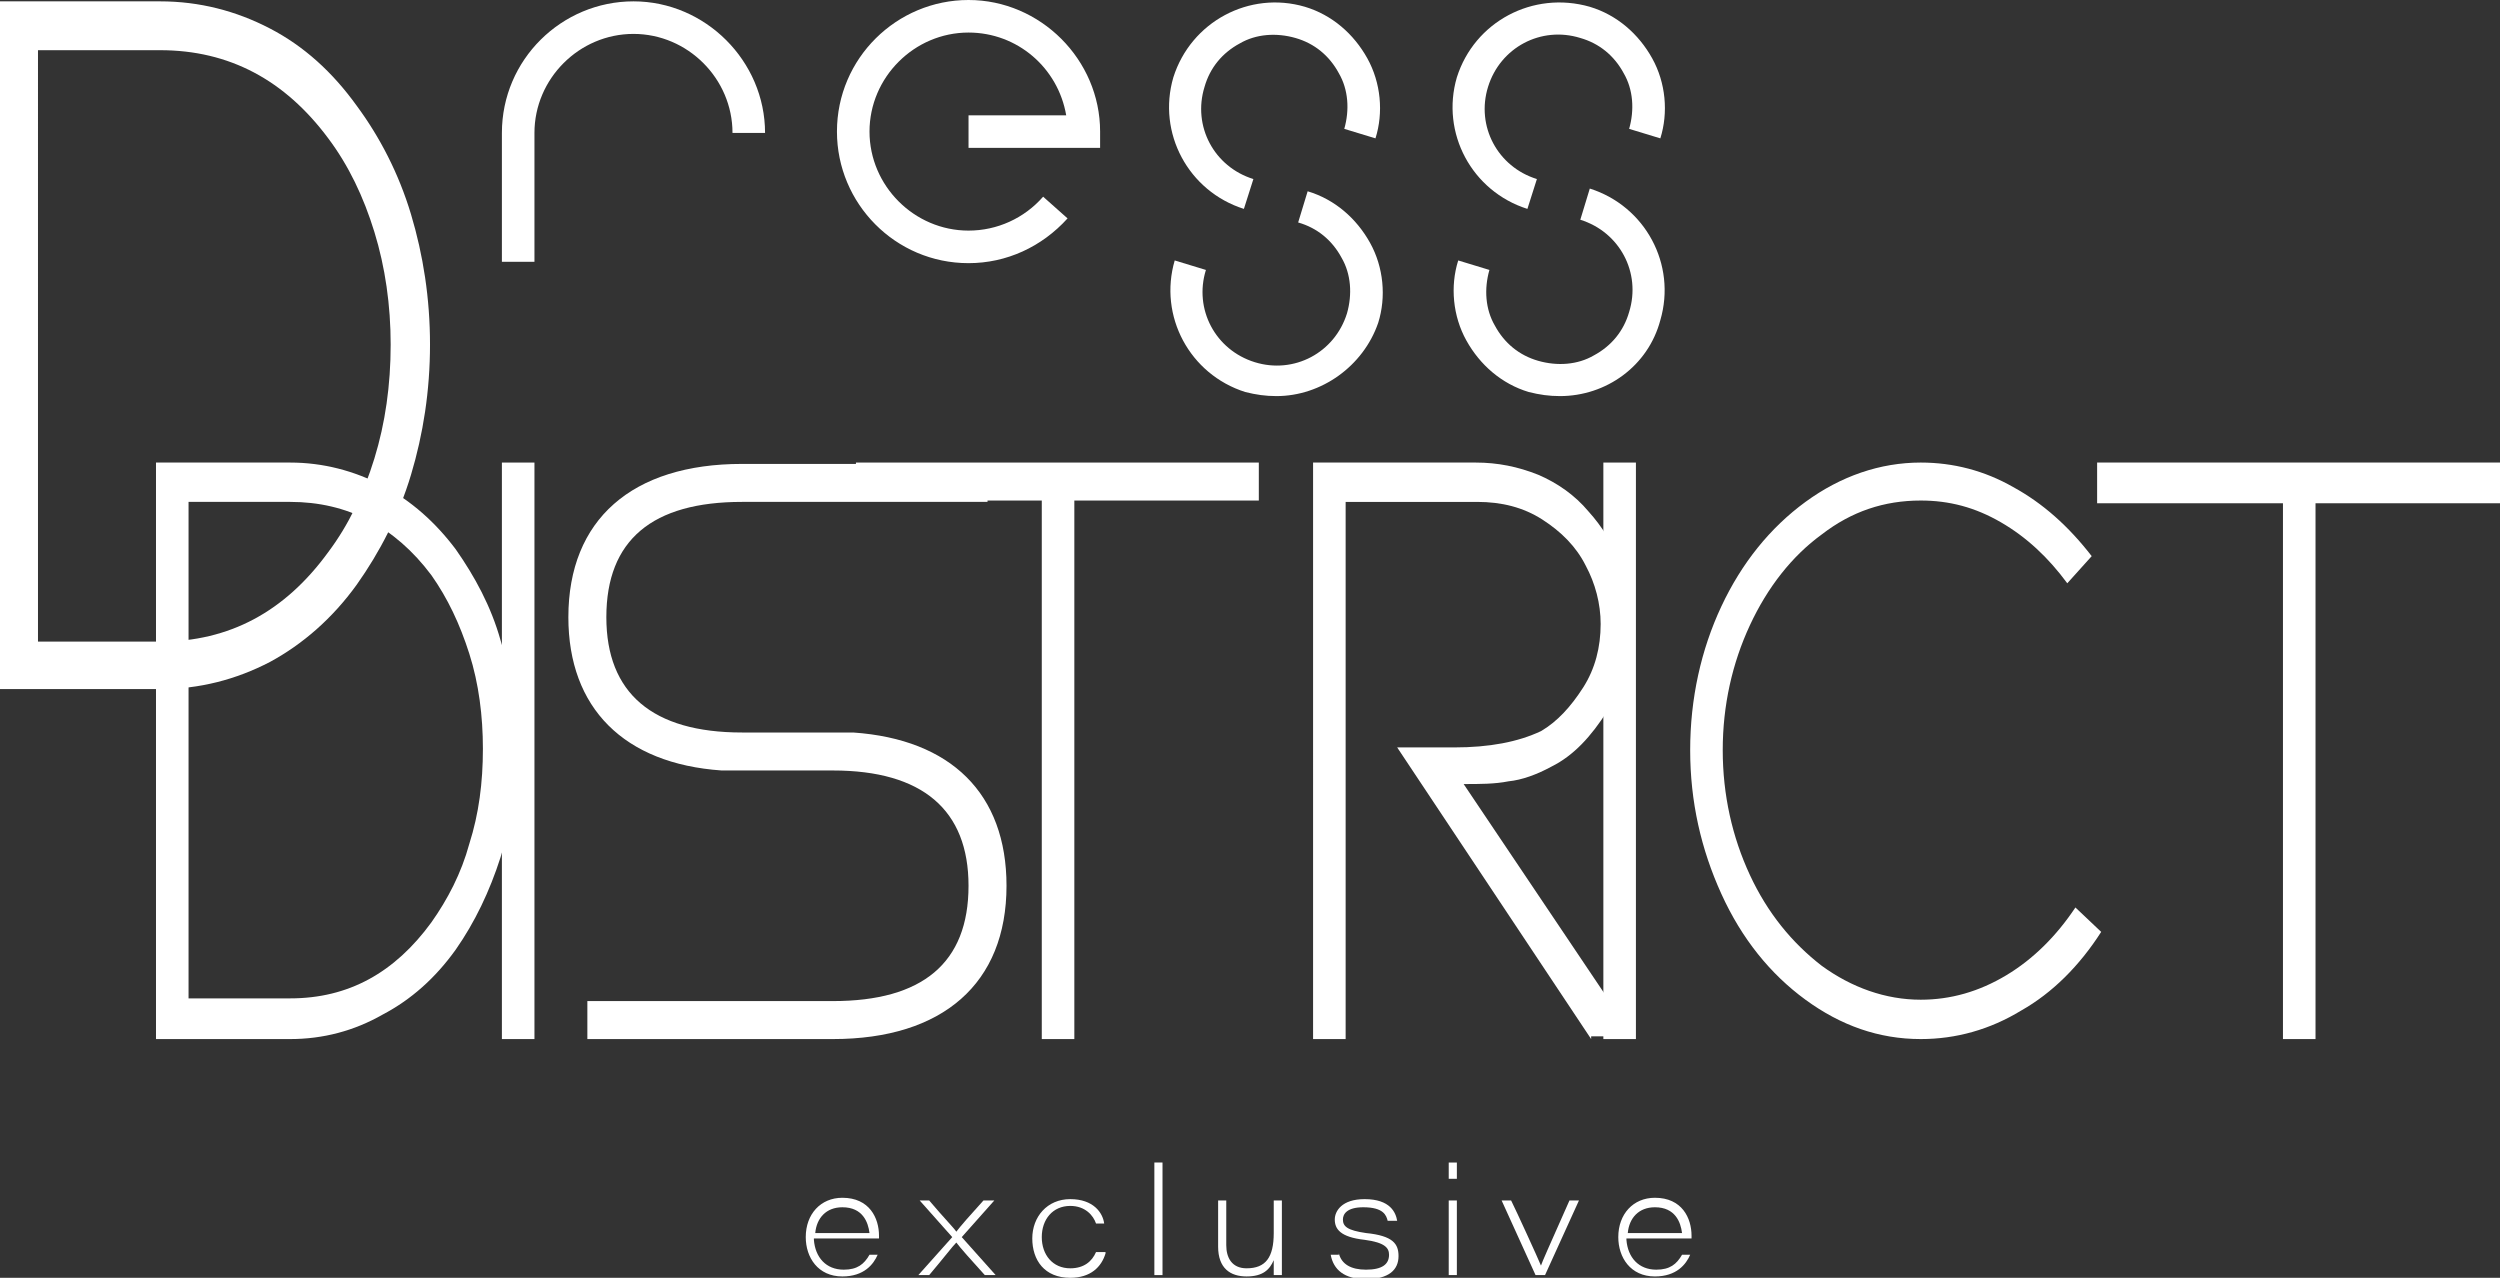
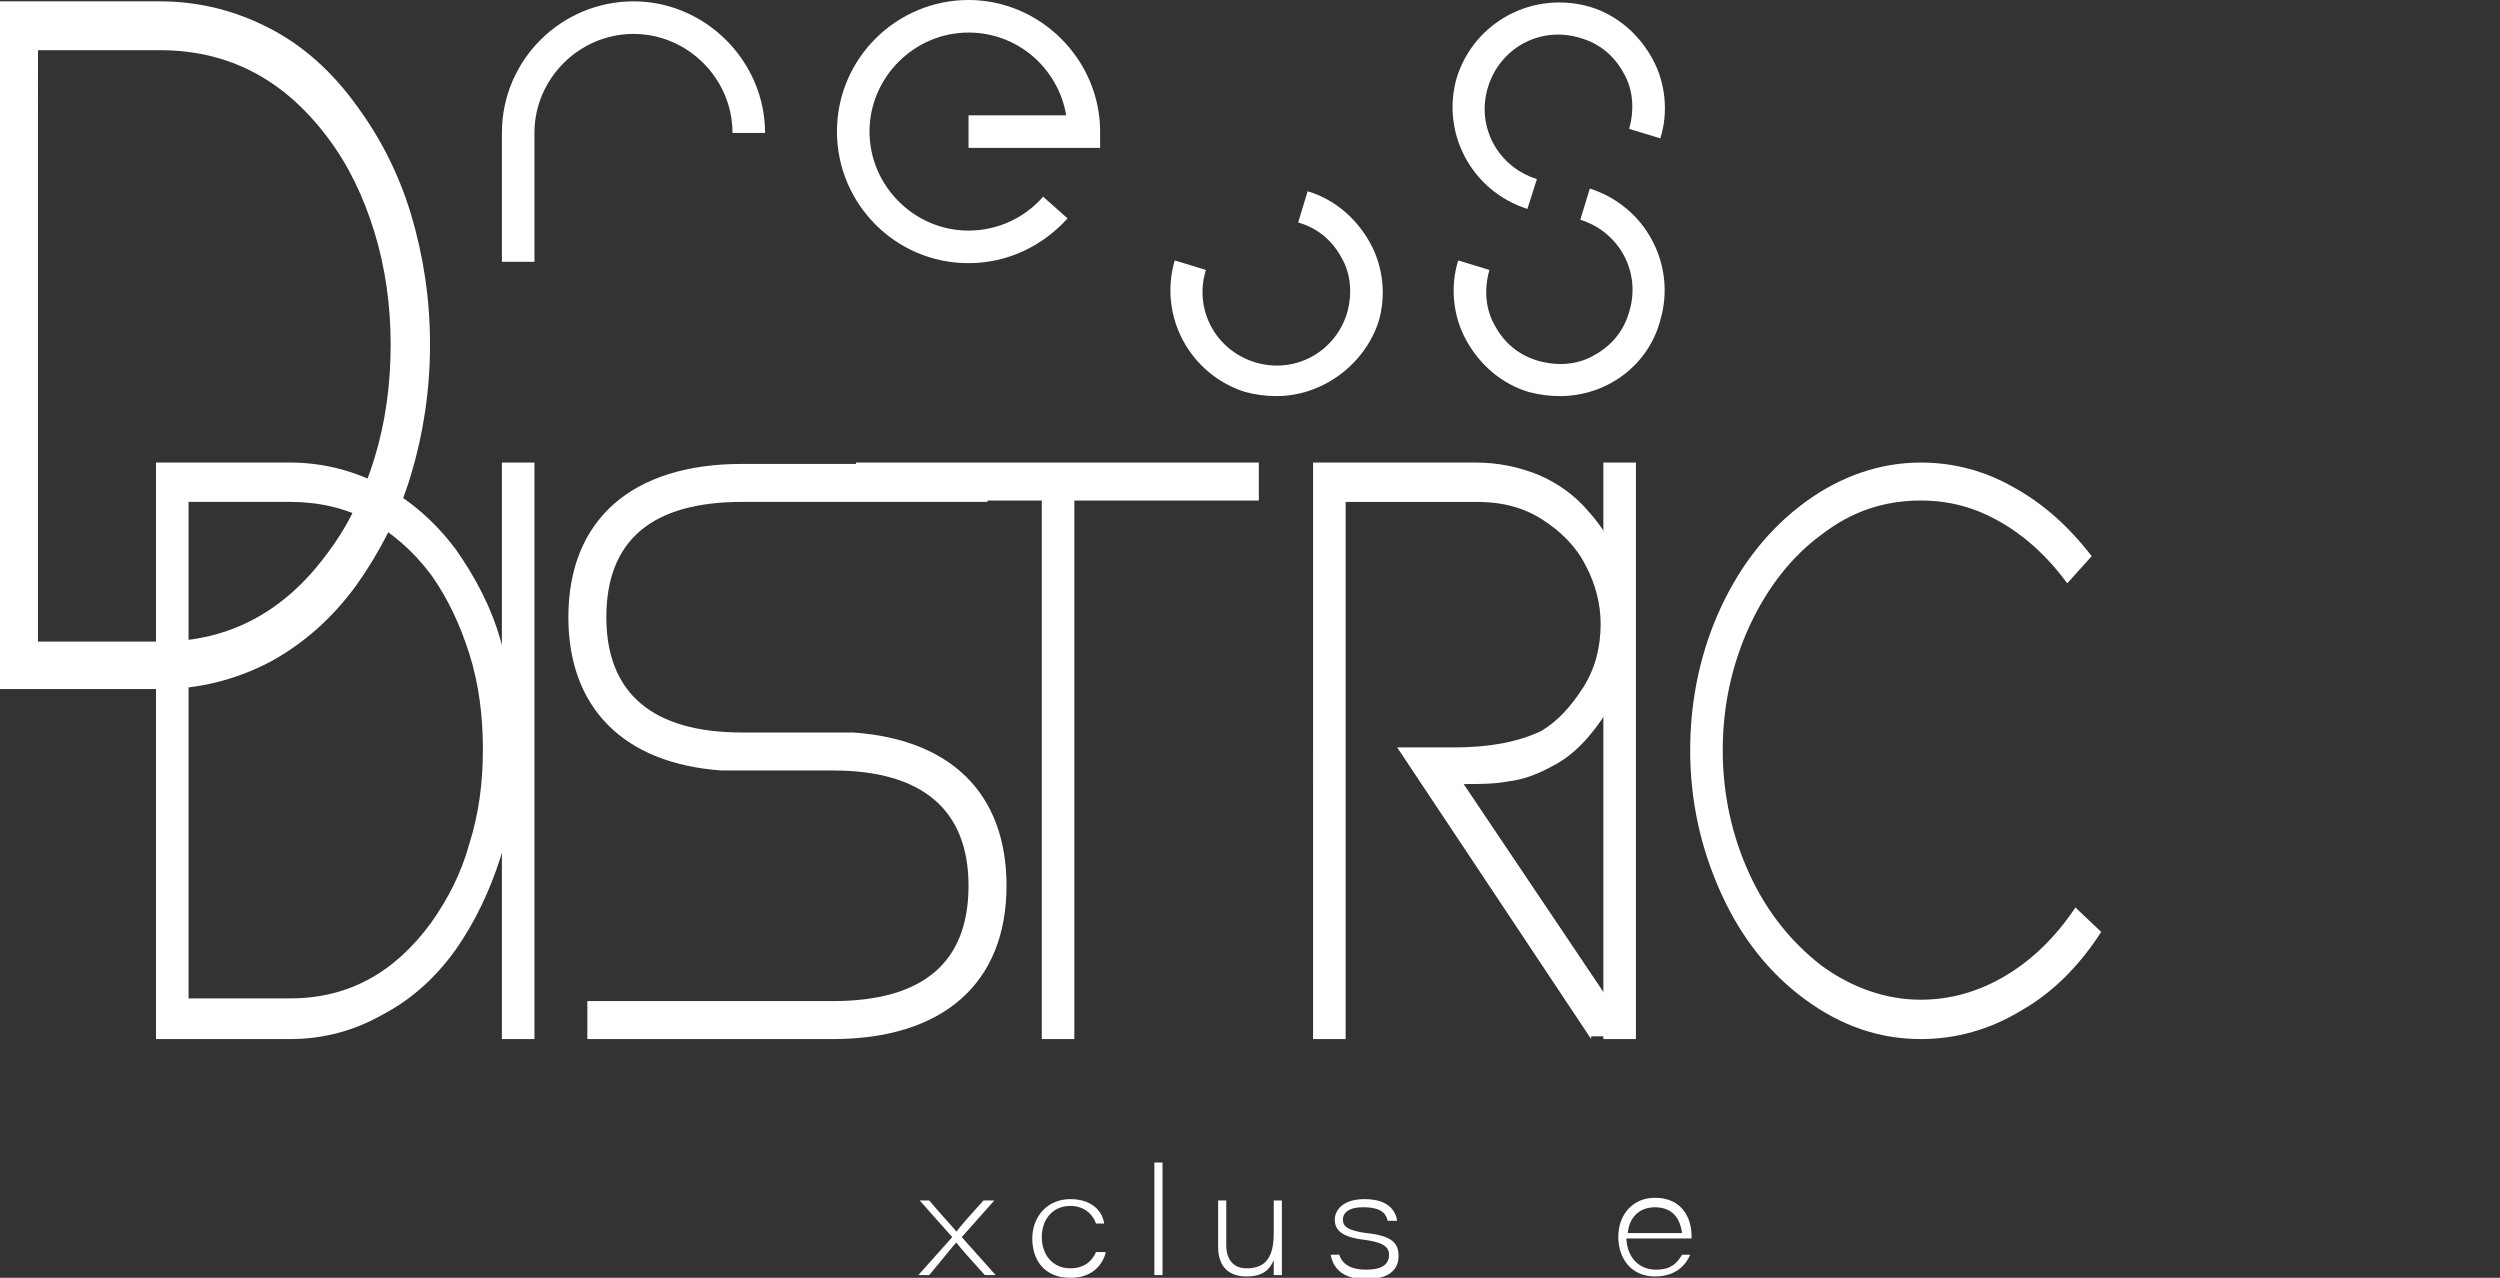
<svg xmlns="http://www.w3.org/2000/svg" version="1.1" id="logo" x="0px" y="0px" viewBox="0 0 184.3 94.2" style="enable-background:new 0 0 184.3 94.2;" xml:space="preserve">
  <rect x="0" y="0" width="184.3" height="94.2" fill="#333333" stroke="none" />
  <style type="text/css">
	.st0{fill:#FFFFFF;}
</style>
  <g>
    <g>
-       <path class="st0" d="M184.3,34.1v3h-13.6v39.5h-2.4V37.1h-13.7v-3H184.3z" />
-     </g>
+       </g>
    <g>
      <path class="st0" d="M92.8,34.1v2.8H79.2v39.7h-2.4V36.9H63.1v-2.8H92.8z" />
      <path class="st0" d="M117.3,76.6L103,55.1h4.2c2.6,0,4.7-0.4,6.4-1.2c1.2-0.7,2.2-1.8,3.1-3.2c0.9-1.4,1.3-3,1.3-4.7    c0-1.5-0.4-3-1.1-4.3c-0.7-1.4-1.8-2.5-3.2-3.4c-1.4-0.9-3-1.3-4.8-1.3h-9.7v39.6h-2.4V34.1h12c1.6,0,3.1,0.3,4.6,0.9    c1.4,0.6,2.7,1.5,3.7,2.7c1,1.1,1.8,2.4,2.4,3.9c0.5,1.4,0.8,2.9,0.8,4.4c0,2.4-0.6,4.5-1.8,6.4c-1.2,1.9-2.5,3.3-4.1,4.1    c-1.1,0.6-2.2,1-3.2,1.1c-1,0.2-2.1,0.2-3.3,0.2l12.5,18.6H117.3z" />
      <path class="st0" d="M118.2,76.6V34.1h2.4v42.5H118.2z" />
    </g>
    <g>
      <path class="st0" d="M37,76.6V34.1h2.4v42.5H37z" />
    </g>
    <g>
      <path class="st0" d="M11.8,50.8H0V0.1h11.8c2.9,0,5.6,0.7,8.1,2c2.5,1.3,4.6,3.2,6.4,5.7c1.7,2.3,3.1,5,4,8c0.9,3,1.4,6.2,1.4,9.6    c0,3.4-0.5,6.6-1.4,9.6c-0.9,3-2.3,5.7-4,8.1c-1.8,2.5-4,4.4-6.4,5.7C17.4,50.1,14.7,50.8,11.8,50.8z M2.8,47.3h9    c5.1,0,9.2-2.2,12.4-6.6c1.5-2,2.6-4.3,3.4-6.9c0.8-2.6,1.2-5.4,1.2-8.4c0-2.9-0.4-5.7-1.2-8.3c-0.8-2.6-1.9-4.9-3.4-6.9    C21,5.9,16.9,3.7,11.8,3.7h-9V47.3z" />
    </g>
    <g>
-       <path class="st0" d="M60,91.4c0.1,1.3,0.9,2.2,2.2,2.2c1,0,1.5-0.4,1.9-1.1h0.6c-0.3,0.7-1,1.6-2.6,1.6c-1.8,0-2.7-1.4-2.7-2.9    c0-1.7,1.1-2.9,2.7-2.9c2,0,2.7,1.5,2.7,2.8c0,0.1,0,0.1,0,0.2H60z M64.1,90.9c-0.1-0.8-0.5-1.9-2-1.9c-1.2,0-1.9,0.8-2,1.9H64.1z    " />
      <path class="st0" d="M68.5,88.5c1.1,1.3,1.8,2,2,2.3h0c0.3-0.4,1-1.2,2-2.3h0.8l-2.4,2.7l2.5,2.8h-0.8c-1-1.1-1.8-2-2.1-2.4h0    c-0.3,0.3-0.9,1.1-2,2.4h-0.8l2.5-2.8l-2.4-2.7H68.5z" />
      <path class="st0" d="M81.5,92.4c-0.3,1-1.1,1.8-2.6,1.8c-1.9,0-2.8-1.3-2.8-2.9c0-1.6,1.1-2.9,2.8-2.9c1.7,0,2.4,1,2.5,1.8h-0.6    c-0.2-0.6-0.8-1.3-1.9-1.3c-1.3,0-2.1,1-2.1,2.3c0,1.3,0.8,2.3,2.1,2.3c1,0,1.6-0.5,1.9-1.2H81.5z" />
      <path class="st0" d="M85.1,94v-8.3h0.6V94H85.1z" />
      <path class="st0" d="M94.5,92.4c0,0.5,0,1.1,0,1.6h-0.6c0-0.2,0-0.6,0-1.1c-0.3,0.7-0.8,1.2-2,1.2c-1.2,0-2.1-0.6-2.1-2.2v-3.4    h0.6v3.3c0,0.9,0.4,1.7,1.5,1.7c1.4,0,2-0.8,2-2.6v-2.4h0.6V92.4z" />
      <path class="st0" d="M98.7,92.4c0.2,0.8,0.9,1.2,2,1.2c1.2,0,1.7-0.4,1.7-1.1c0-0.5-0.3-0.9-1.8-1.1c-1.8-0.2-2.2-0.8-2.2-1.5    c0-0.6,0.5-1.5,2.2-1.5c1.9,0,2.3,1,2.4,1.6h-0.7c-0.1-0.4-0.3-1-1.8-1c-1.2,0-1.5,0.5-1.5,0.9c0,0.5,0.3,0.8,1.7,1    c2,0.2,2.4,0.8,2.4,1.7c0,1-0.7,1.7-2.4,1.7c-1.6,0-2.4-0.7-2.6-1.8H98.7z" />
-       <path class="st0" d="M106.8,85.7h0.6v1.2h-0.6V85.7z M106.8,88.5h0.6V94h-0.6V88.5z" />
-       <path class="st0" d="M111.4,88.5c0.4,0.8,2,4.3,2.2,4.8h0c0.1-0.3,0.5-1.2,2.1-4.8h0.7l-2.5,5.5h-0.7l-2.5-5.5H111.4z" />
      <path class="st0" d="M119.9,91.4c0.1,1.3,0.9,2.2,2.2,2.2c1,0,1.5-0.4,1.9-1.1h0.6c-0.3,0.7-1,1.6-2.6,1.6c-1.8,0-2.7-1.4-2.7-2.9    c0-1.7,1.1-2.9,2.7-2.9c2,0,2.7,1.5,2.7,2.8c0,0.1,0,0.1,0,0.2H119.9z M124,90.9c-0.1-0.8-0.5-1.9-2-1.9c-1.2,0-1.9,0.8-2,1.9H124    z" />
    </g>
    <g>
      <path class="st0" d="M21.4,76.6h-9.9V34.1h9.9c2.4,0,4.7,0.6,6.8,1.7c2.1,1.1,3.9,2.7,5.4,4.7c1.4,2,2.6,4.2,3.3,6.7    c0.8,2.5,1.2,5.2,1.2,8c0,2.8-0.4,5.5-1.2,8c-0.8,2.5-1.9,4.8-3.3,6.8c-1.5,2.1-3.3,3.7-5.4,4.8C26.1,76,23.8,76.6,21.4,76.6z     M13.9,73.6h7.5c4.3,0,7.7-1.9,10.4-5.6c1.2-1.7,2.2-3.6,2.8-5.8c0.7-2.2,1-4.5,1-7c0-2.4-0.3-4.8-1-7c-0.7-2.2-1.6-4.1-2.8-5.8    c-2.7-3.6-6.2-5.4-10.4-5.4h-7.5V73.6z" />
    </g>
    <path class="st0" d="M62.9,54L62.9,54l-1.5,0h-6.7c-6.6,0-10-2.9-10-8.5c0-5.7,3.4-8.5,10-8.5h18.1v-2.8H54.7   c-8.1,0-12.8,4.1-12.8,11.3c0,6.7,4.1,10.8,11.3,11.3v0h1.5h6.7c6.6,0,10,2.9,10,8.5c0,5.7-3.4,8.5-10,8.5H43.3v2.8h18.1   c8.1,0,12.8-4.1,12.8-11.3C74.2,58.5,70.1,54.5,62.9,54z" />
    <path class="st0" d="M39.4,19.3H37V9.8c0-5.4,4.4-9.7,9.7-9.7s9.7,4.4,9.7,9.7H54c0-4-3.3-7.3-7.3-7.3s-7.3,3.3-7.3,7.3V19.3z" />
    <g>
-       <path class="st0" d="M91.7,15.4c-4.1-1.3-6.4-5.6-5.2-9.7c1.3-4.1,5.6-6.4,9.7-5.2c2,0.6,3.6,2,4.6,3.8s1.2,4,0.6,5.9l-2.3-0.7    c0.4-1.4,0.3-2.9-0.4-4.1c-0.7-1.3-1.8-2.2-3.2-2.6c-1.4-0.4-2.9-0.3-4.1,0.4c-1.3,0.7-2.2,1.8-2.6,3.2c-0.9,2.9,0.7,5.9,3.6,6.8    L91.7,15.4z" />
      <path class="st0" d="M94.1,29.2c-0.8,0-1.5-0.1-2.3-0.3c-4.1-1.3-6.4-5.6-5.2-9.7l2.3,0.7c-0.9,2.9,0.7,5.9,3.6,6.8    c2.9,0.9,5.9-0.7,6.8-3.6c0.4-1.4,0.3-2.9-0.4-4.1c-0.7-1.3-1.8-2.2-3.2-2.6l0.7-2.3c2,0.6,3.6,2,4.6,3.8c1,1.8,1.2,4,0.6,5.9    C100.5,27,97.4,29.2,94.1,29.2z" />
    </g>
    <g>
      <path class="st0" d="M112.6,15.4c-4.1-1.3-6.4-5.6-5.2-9.7c1.3-4.1,5.6-6.4,9.8-5.2c2,0.6,3.6,2,4.6,3.8s1.2,4,0.6,5.9l-2.3-0.7    c0.4-1.4,0.3-2.9-0.4-4.1c-0.7-1.3-1.8-2.2-3.2-2.6c-2.9-0.9-5.9,0.7-6.8,3.6c-0.9,2.9,0.7,5.9,3.6,6.8L112.6,15.4z" />
      <path class="st0" d="M115,29.2c-0.8,0-1.5-0.1-2.3-0.3c-2-0.6-3.6-2-4.6-3.8c-1-1.8-1.2-4-0.6-5.9l2.3,0.7    c-0.4,1.4-0.3,2.9,0.4,4.1c0.7,1.3,1.8,2.2,3.2,2.6c1.4,0.4,2.9,0.3,4.1-0.4c1.3-0.7,2.2-1.8,2.6-3.2c0.9-2.9-0.7-5.9-3.6-6.8    l0.7-2.3c4.1,1.3,6.4,5.6,5.2,9.7C121.5,27,118.4,29.2,115,29.2z" />
    </g>
    <path class="st0" d="M71.4,19.4c-5.4,0-9.7-4.4-9.7-9.7c0-5.4,4.4-9.7,9.7-9.7s9.7,4.4,9.7,9.7v1.2h-9.7V8.5h7.2   c-0.6-3.5-3.6-6.1-7.2-6.1c-4,0-7.3,3.3-7.3,7.3c0,4,3.3,7.3,7.3,7.3c2.1,0,4.1-0.9,5.5-2.5l1.8,1.6C76.8,18.2,74.2,19.4,71.4,19.4   z" />
    <g>
      <path class="st0" d="M141.6,76.6c-3.1,0-5.9-1-8.5-2.9c-2.6-1.9-4.7-4.5-6.2-7.8c-1.5-3.3-2.3-6.8-2.3-10.6s0.8-7.4,2.3-10.6    c1.5-3.2,3.6-5.8,6.2-7.7c2.6-1.9,5.5-2.9,8.5-2.9c2.4,0,4.7,0.6,6.8,1.8c2.2,1.2,4.1,2.9,5.8,5.1l-1.8,2c-1.4-1.9-3-3.4-4.9-4.5    c-1.9-1.1-3.8-1.6-5.9-1.6c-2.7,0-5.1,0.8-7.3,2.5c-2.2,1.6-4,3.9-5.3,6.7s-2,5.9-2,9.2c0,3.3,0.7,6.4,2,9.2s3.1,5,5.3,6.7    c2.2,1.6,4.7,2.5,7.3,2.5c2.2,0,4.3-0.6,6.3-1.8c2-1.2,3.7-2.9,5.1-5l1.9,1.8c-1.6,2.5-3.6,4.5-5.9,5.8    C146.7,75.9,144.2,76.6,141.6,76.6z" />
    </g>
  </g>
</svg>